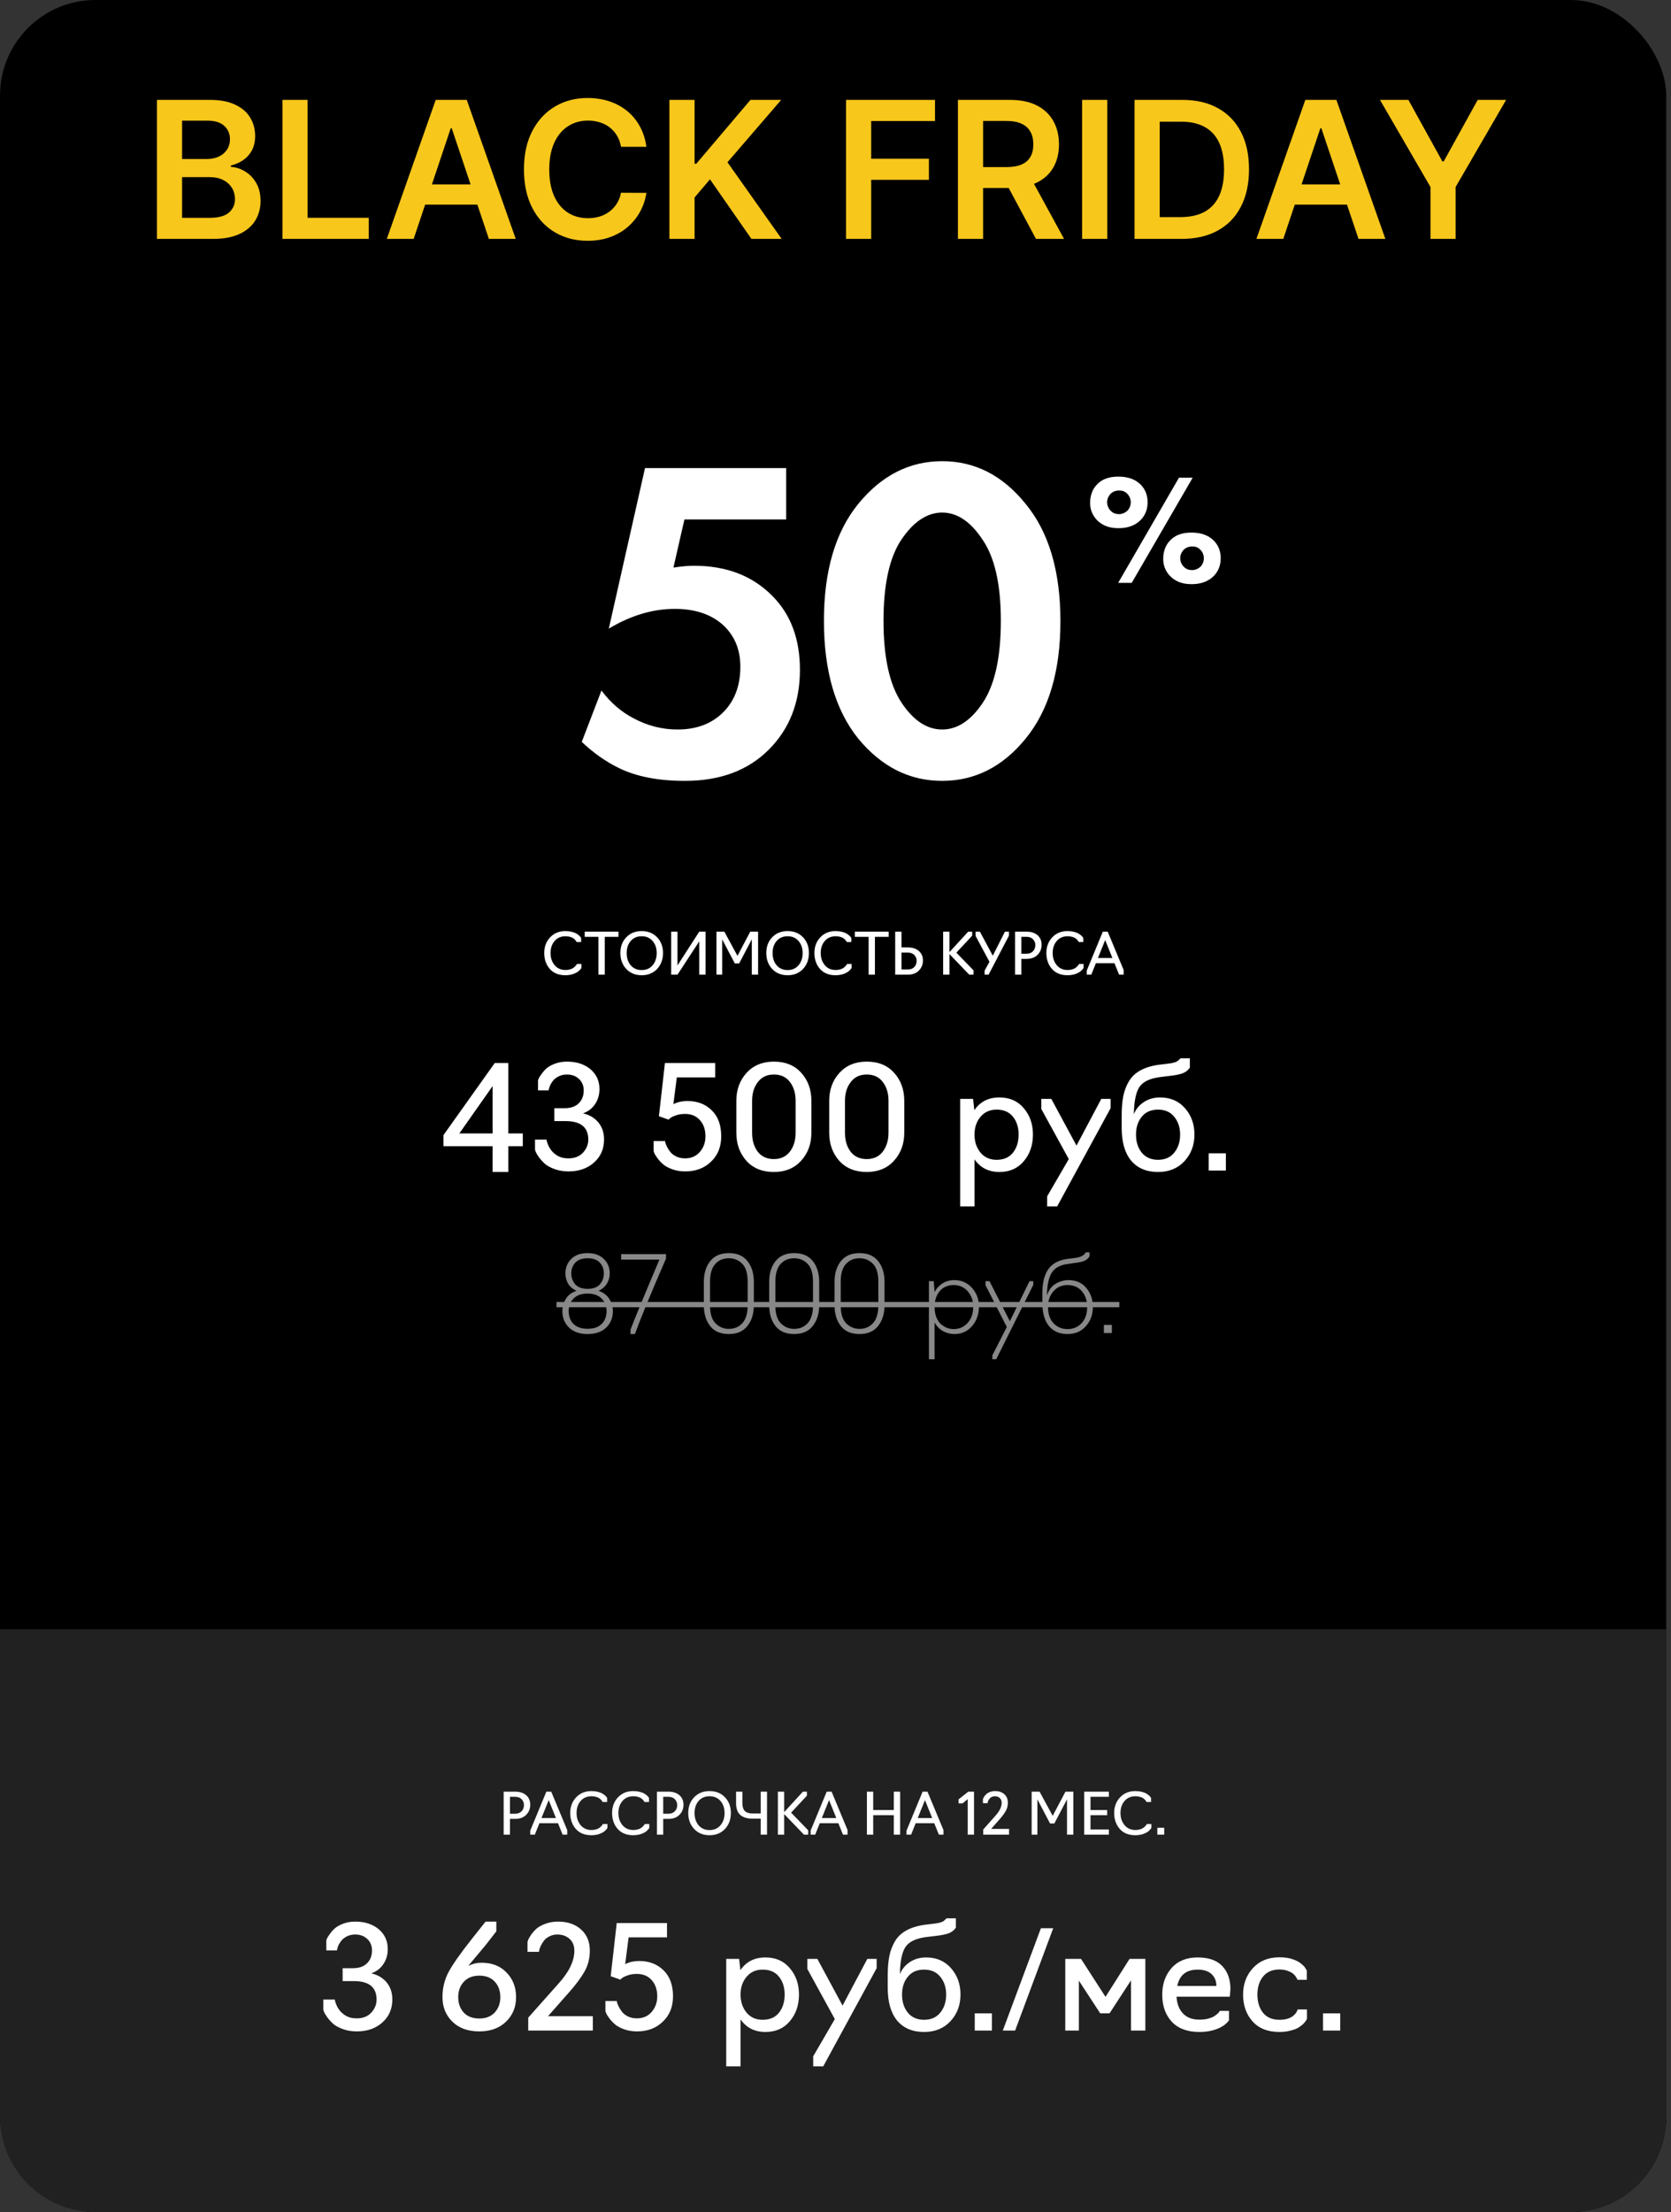
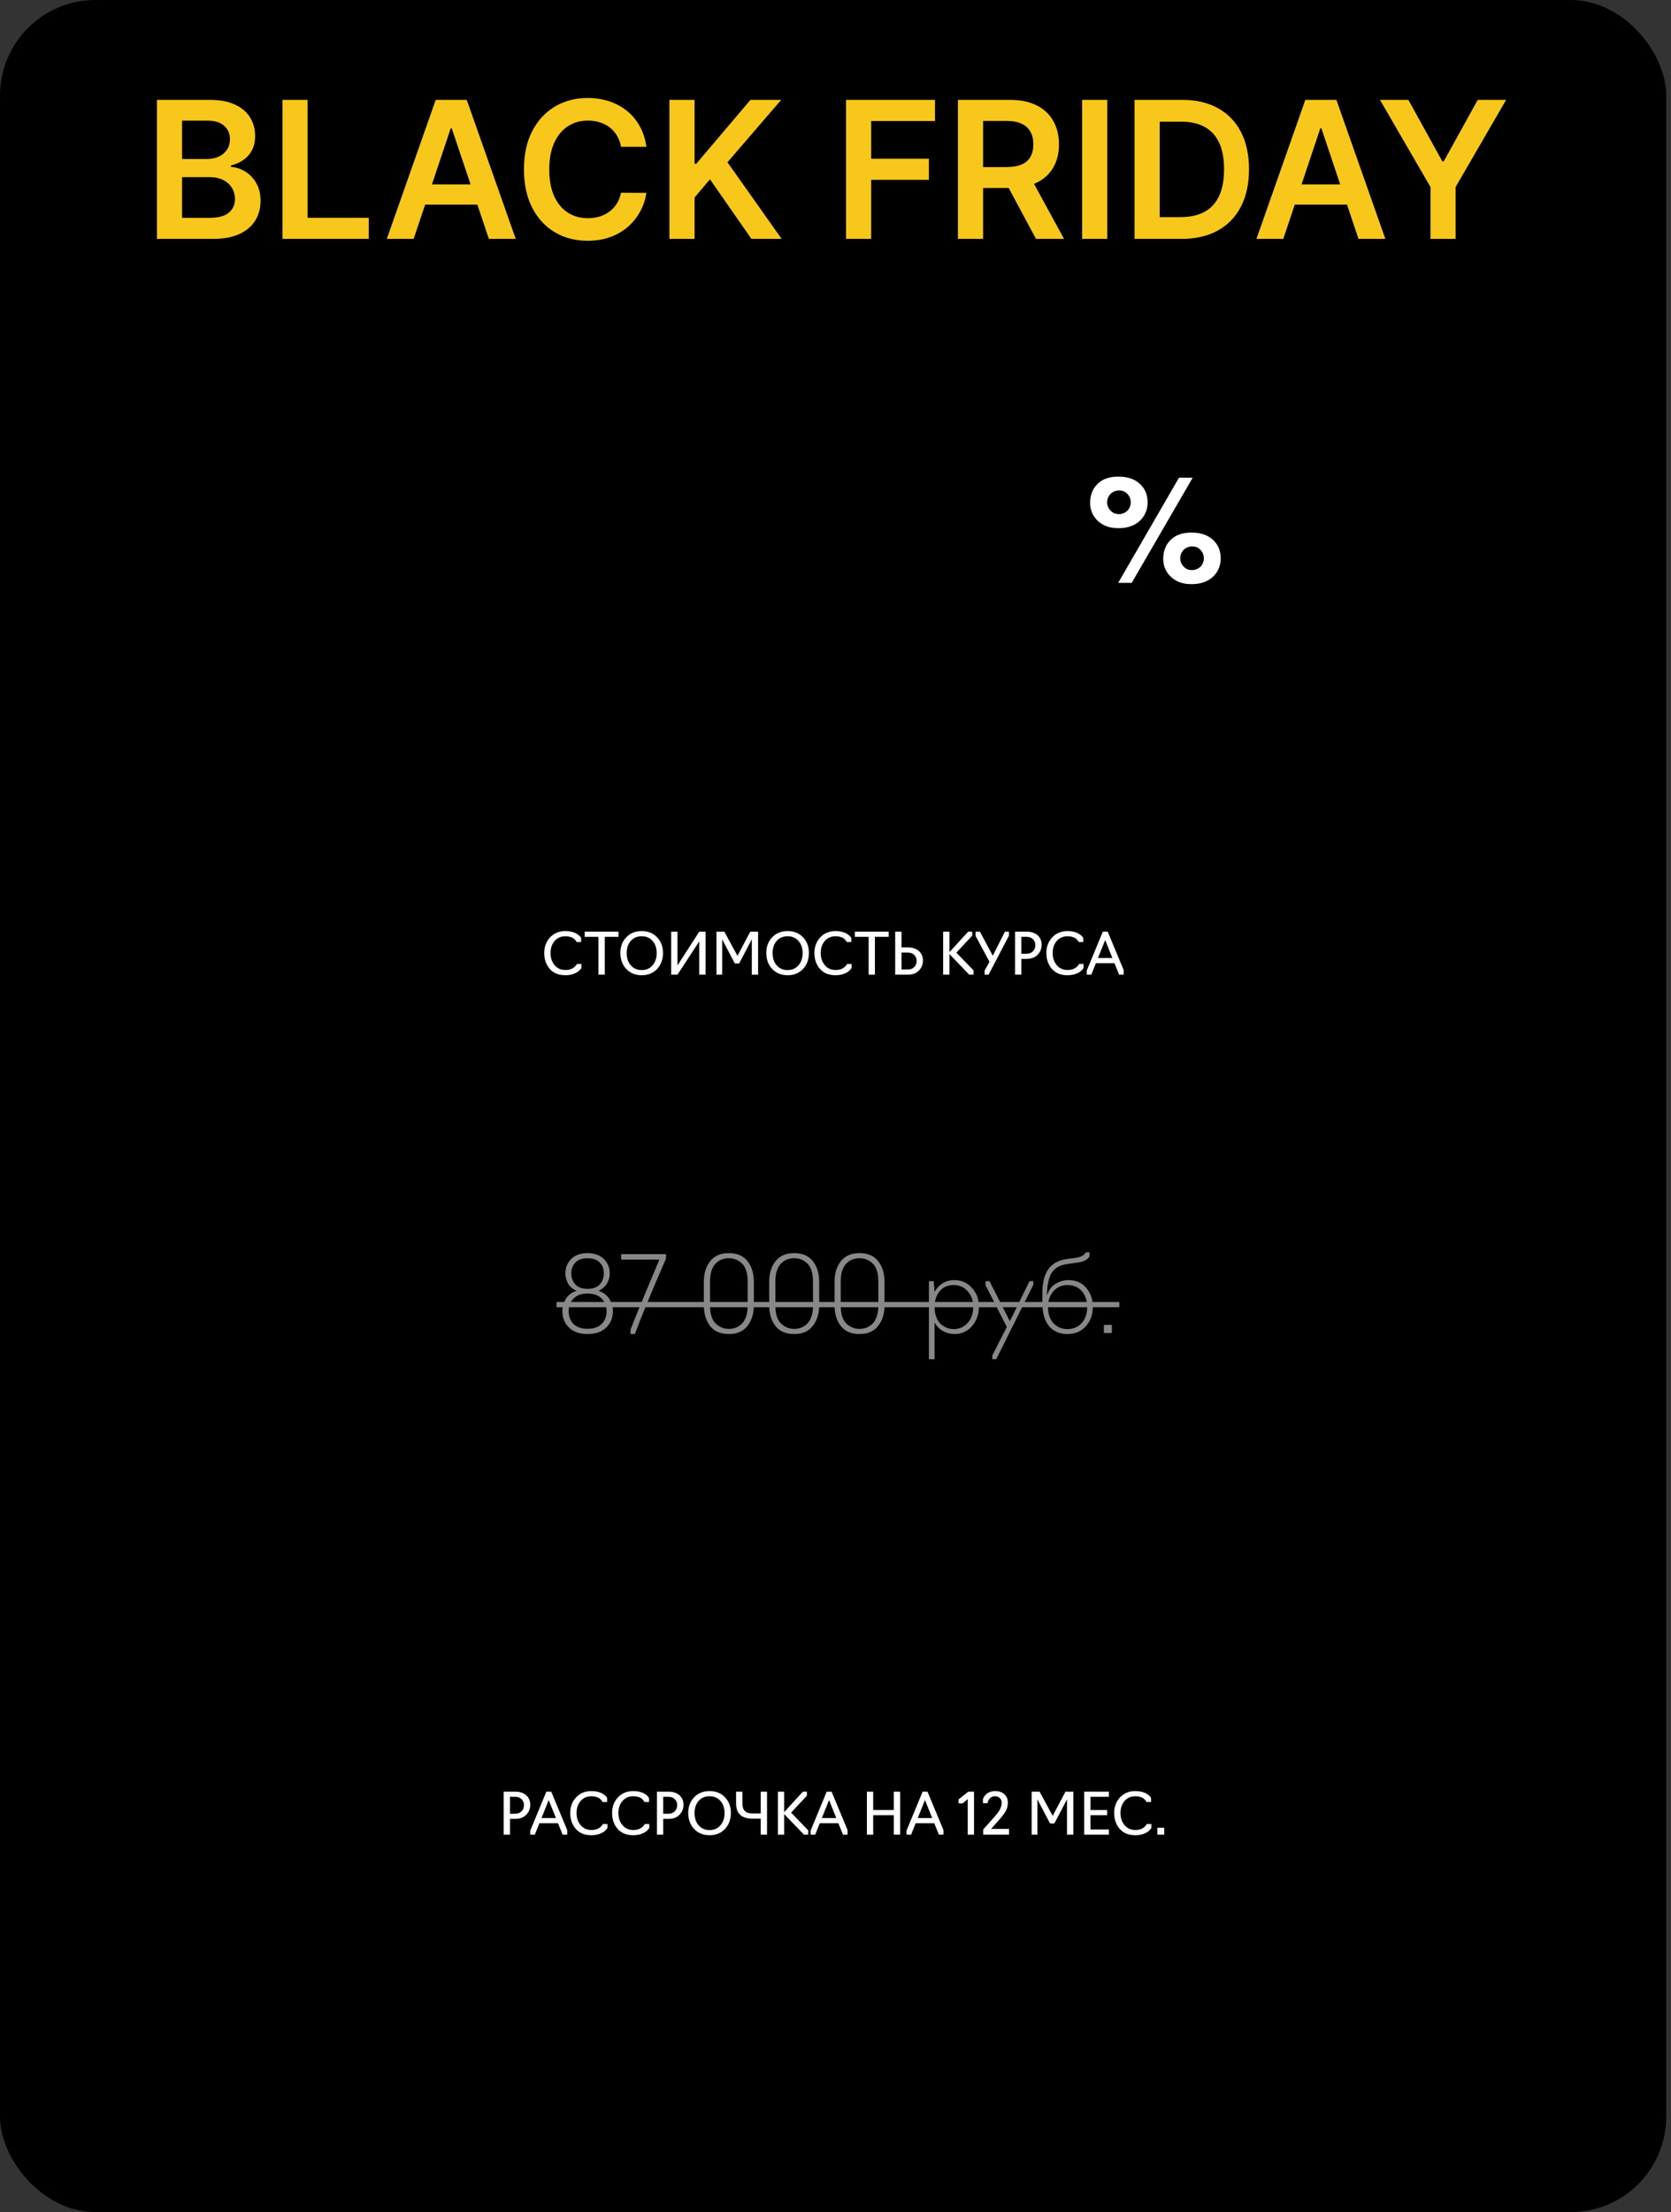
<svg xmlns="http://www.w3.org/2000/svg" width="350" height="463" viewBox="0 0 350 463" fill="none">
  <rect x="0" y="0" width="350" height="463" fill="#333333" stroke="none" />
  <g clip-path="url(#clip0_1410_955)">
    <rect width="349" height="463" rx="20" fill="black" />
    <path d="M32.869 50V20.909H44.006C46.108 20.909 47.855 21.241 49.247 21.903C50.649 22.557 51.695 23.452 52.386 24.588C53.087 25.724 53.438 27.012 53.438 28.452C53.438 29.635 53.21 30.649 52.756 31.491C52.301 32.325 51.69 33.002 50.923 33.523C50.156 34.044 49.299 34.418 48.352 34.645V34.929C49.385 34.986 50.374 35.303 51.321 35.881C52.278 36.449 53.059 37.254 53.665 38.295C54.271 39.337 54.574 40.597 54.574 42.074C54.574 43.58 54.209 44.934 53.48 46.136C52.751 47.33 51.653 48.272 50.185 48.963C48.717 49.654 46.87 50 44.645 50H32.869ZM38.139 45.597H43.807C45.72 45.597 47.097 45.232 47.94 44.503C48.793 43.764 49.219 42.817 49.219 41.662C49.219 40.8 49.006 40.024 48.58 39.332C48.153 38.632 47.547 38.082 46.761 37.685C45.975 37.278 45.038 37.074 43.949 37.074H38.139V45.597ZM38.139 33.281H43.352C44.261 33.281 45.081 33.115 45.81 32.784C46.539 32.443 47.112 31.965 47.528 31.349C47.955 30.724 48.168 29.986 48.168 29.134C48.168 28.007 47.77 27.079 46.974 26.349C46.188 25.62 45.019 25.256 43.466 25.256H38.139V33.281ZM59.158 50V20.909H64.428V45.582H77.241V50H59.158ZM86.644 50H81.019L91.261 20.909H97.766L108.022 50H102.397L94.627 26.875H94.4L86.644 50ZM86.829 38.594H102.17V42.827H86.829V38.594ZM135.387 30.724H130.075C129.923 29.853 129.644 29.081 129.237 28.409C128.829 27.727 128.323 27.15 127.717 26.676C127.111 26.203 126.419 25.848 125.643 25.611C124.876 25.365 124.047 25.241 123.157 25.241C121.576 25.241 120.174 25.639 118.952 26.435C117.731 27.221 116.774 28.376 116.083 29.901C115.392 31.416 115.046 33.267 115.046 35.455C115.046 37.68 115.392 39.555 116.083 41.08C116.784 42.595 117.74 43.74 118.952 44.517C120.174 45.284 121.571 45.668 123.143 45.668C124.014 45.668 124.828 45.554 125.586 45.327C126.353 45.09 127.04 44.744 127.646 44.29C128.261 43.835 128.777 43.276 129.194 42.614C129.62 41.951 129.914 41.193 130.075 40.341L135.387 40.369C135.188 41.752 134.757 43.049 134.094 44.261C133.441 45.474 132.584 46.544 131.523 47.472C130.463 48.39 129.222 49.11 127.802 49.631C126.381 50.142 124.805 50.398 123.072 50.398C120.515 50.398 118.233 49.806 116.225 48.622C114.218 47.438 112.636 45.729 111.481 43.494C110.326 41.26 109.748 38.58 109.748 35.455C109.748 32.32 110.33 29.64 111.495 27.415C112.66 25.18 114.246 23.471 116.254 22.287C118.261 21.103 120.534 20.511 123.072 20.511C124.691 20.511 126.197 20.739 127.589 21.193C128.981 21.648 130.221 22.315 131.31 23.196C132.399 24.067 133.294 25.137 133.995 26.406C134.705 27.666 135.169 29.105 135.387 30.724ZM140.213 50V20.909H145.483V34.276H145.838L157.188 20.909H163.622L152.372 33.963L163.722 50H157.386L148.707 37.528L145.483 41.335V50H140.213ZM177.205 50V20.909H195.842V25.327H182.475V33.224H194.563V37.642H182.475V50H177.205ZM200.643 50V20.909H211.552C213.787 20.909 215.662 21.297 217.177 22.074C218.701 22.85 219.852 23.939 220.629 25.341C221.415 26.733 221.808 28.357 221.808 30.213C221.808 32.079 221.41 33.698 220.614 35.071C219.828 36.435 218.668 37.49 217.134 38.239C215.6 38.977 213.716 39.347 211.481 39.347H203.711V34.972H210.771C212.077 34.972 213.147 34.792 213.981 34.432C214.814 34.062 215.43 33.528 215.827 32.827C216.235 32.117 216.438 31.245 216.438 30.213C216.438 29.181 216.235 28.3 215.827 27.571C215.42 26.832 214.8 26.274 213.967 25.895C213.133 25.507 212.058 25.312 210.742 25.312H205.913V50H200.643ZM215.671 36.818L222.873 50H216.992L209.918 36.818H215.671ZM231.928 20.909V50H226.658V20.909H231.928ZM247.493 50H237.635V20.909H247.692C250.58 20.909 253.061 21.491 255.135 22.656C257.218 23.812 258.819 25.474 259.936 27.642C261.054 29.811 261.612 32.405 261.612 35.426C261.612 38.456 261.049 41.061 259.922 43.239C258.804 45.417 257.19 47.088 255.078 48.253C252.976 49.418 250.447 50 247.493 50ZM242.905 45.44H247.237C249.264 45.44 250.954 45.071 252.308 44.332C253.662 43.584 254.68 42.472 255.362 40.994C256.044 39.508 256.385 37.651 256.385 35.426C256.385 33.201 256.044 31.354 255.362 29.886C254.68 28.409 253.672 27.306 252.337 26.577C251.011 25.838 249.363 25.469 247.393 25.469H242.905V45.44ZM268.793 50H263.168L273.409 20.909H279.915L290.17 50H284.545L276.776 26.875H276.548L268.793 50ZM268.977 38.594H284.318V42.827H268.977V38.594ZM289.045 20.909H294.996L302.113 33.778H302.397L309.513 20.909H315.465L304.883 39.148V50H299.627V39.148L289.045 20.909Z" fill="#F8C71B" />
  </g>
-   <path d="M0 341H349V443C349 454.046 340.046 463 329 463H20C8.954 463 0 454.046 0 443V341Z" fill="#212121" />
  <path d="M123.07 279.22C121.427 279.22 120.136 278.773 119.198 277.878C118.259 276.969 117.79 275.81 117.79 274.402C117.79 273.522 118.032 272.679 118.516 271.872C119 271.065 119.748 270.501 120.76 270.178C119.865 269.753 119.249 269.203 118.912 268.528C118.589 267.868 118.428 267.201 118.428 266.526C118.428 265.309 118.838 264.297 119.66 263.49C120.481 262.683 121.618 262.28 123.07 262.28C124.492 262.28 125.622 262.683 126.458 263.49C127.294 264.297 127.712 265.309 127.712 266.526C127.712 267.333 127.506 268.059 127.096 268.704C126.7 269.335 126.128 269.826 125.38 270.178C126.406 270.53 127.162 271.109 127.646 271.916C128.13 272.708 128.372 273.537 128.372 274.402C128.372 275.825 127.902 276.983 126.964 277.878C126.025 278.773 124.727 279.22 123.07 279.22ZM120.474 268.792C121.031 269.437 121.896 269.76 123.07 269.76C124.243 269.76 125.108 269.437 125.666 268.792C126.208 268.161 126.48 267.406 126.48 266.526C126.48 265.617 126.194 264.861 125.622 264.26C125.05 263.659 124.199 263.358 123.07 263.358C121.94 263.358 121.09 263.659 120.518 264.26C119.946 264.861 119.66 265.617 119.66 266.526C119.66 267.406 119.931 268.161 120.474 268.792ZM123.07 278.12C124.36 278.12 125.343 277.783 126.018 277.108C126.707 276.433 127.052 275.531 127.052 274.402C127.052 273.361 126.707 272.495 126.018 271.806C125.343 271.102 124.36 270.75 123.07 270.75C121.779 270.75 120.796 271.102 120.122 271.806C119.447 272.495 119.11 273.361 119.11 274.402C119.11 275.531 119.447 276.433 120.122 277.108C120.811 277.783 121.794 278.12 123.07 278.12ZM132.987 279.22H132.063V278.318C132.767 276.411 134.783 271.52 138.113 263.644H130.105V262.5H139.499V263.424C136.287 270.816 134.116 276.081 132.987 279.22ZM152.661 279.22C150.931 279.22 149.625 278.663 148.745 277.548C147.865 276.419 147.425 274.967 147.425 273.192V268.308C147.425 266.533 147.865 265.089 148.745 263.974C149.64 262.845 150.945 262.28 152.661 262.28C154.392 262.28 155.697 262.845 156.577 263.974C157.457 265.089 157.897 266.533 157.897 268.308V273.192C157.897 274.952 157.45 276.397 156.555 277.526C155.675 278.655 154.377 279.22 152.661 279.22ZM152.661 278.142C153.82 278.142 154.766 277.739 155.499 276.932C156.233 276.111 156.599 274.886 156.599 273.258V268.242C156.599 266.511 156.218 265.265 155.455 264.502C154.693 263.739 153.761 263.358 152.661 263.358C151.488 263.358 150.535 263.761 149.801 264.568C149.083 265.375 148.723 266.599 148.723 268.242V273.258C148.723 274.974 149.105 276.213 149.867 276.976C150.645 277.753 151.576 278.142 152.661 278.142ZM166.347 279.22C164.616 279.22 163.311 278.663 162.431 277.548C161.551 276.419 161.111 274.967 161.111 273.192V268.308C161.111 266.533 161.551 265.089 162.431 263.974C163.326 262.845 164.631 262.28 166.347 262.28C168.078 262.28 169.383 262.845 170.263 263.974C171.143 265.089 171.583 266.533 171.583 268.308V273.192C171.583 274.952 171.136 276.397 170.241 277.526C169.361 278.655 168.063 279.22 166.347 279.22ZM166.347 278.142C167.506 278.142 168.452 277.739 169.185 276.932C169.918 276.111 170.285 274.886 170.285 273.258V268.242C170.285 266.511 169.904 265.265 169.141 264.502C168.378 263.739 167.447 263.358 166.347 263.358C165.174 263.358 164.22 263.761 163.487 264.568C162.768 265.375 162.409 266.599 162.409 268.242V273.258C162.409 274.974 162.79 276.213 163.553 276.976C164.33 277.753 165.262 278.142 166.347 278.142ZM180.032 279.22C178.302 279.22 176.996 278.663 176.116 277.548C175.236 276.419 174.796 274.967 174.796 273.192V268.308C174.796 266.533 175.236 265.089 176.116 263.974C177.011 262.845 178.316 262.28 180.032 262.28C181.763 262.28 183.068 262.845 183.948 263.974C184.828 265.089 185.268 266.533 185.268 268.308V273.192C185.268 274.952 184.821 276.397 183.926 277.526C183.046 278.655 181.748 279.22 180.032 279.22ZM180.032 278.142C181.191 278.142 182.137 277.739 182.87 276.932C183.604 276.111 183.97 274.886 183.97 273.258V268.242C183.97 266.511 183.589 265.265 182.826 264.502C182.064 263.739 181.132 263.358 180.032 263.358C178.859 263.358 177.906 263.761 177.172 264.568C176.454 265.375 176.094 266.599 176.094 268.242V273.258C176.094 274.974 176.476 276.213 177.238 276.976C178.016 277.753 178.947 278.142 180.032 278.142ZM195.756 284.5H194.568V268.154H195.58L195.756 270.42C196.122 269.701 196.665 269.107 197.384 268.638C198.102 268.169 198.938 267.934 199.892 267.934C201.373 267.934 202.598 268.469 203.566 269.54C204.548 270.611 205.04 271.923 205.04 273.478C205.04 275.106 204.556 276.47 203.588 277.57C202.634 278.67 201.402 279.22 199.892 279.22C199.056 279.22 198.264 279.015 197.516 278.604C196.768 278.193 196.181 277.585 195.756 276.778V284.5ZM199.76 278.186C200.918 278.186 201.886 277.761 202.664 276.91C203.456 276.045 203.852 274.901 203.852 273.478C203.852 272.231 203.47 271.168 202.708 270.288C201.945 269.408 200.962 268.968 199.76 268.968C198.513 268.968 197.53 269.401 196.812 270.266C196.108 271.117 195.756 272.187 195.756 273.478C195.756 274.343 195.88 275.099 196.13 275.744C196.394 276.389 196.738 276.881 197.164 277.218C197.589 277.555 198.014 277.805 198.44 277.966C198.88 278.113 199.32 278.186 199.76 278.186ZM216.428 268.924L208.662 284.5H207.848V283.686L210.884 277.746L206.418 268.99V268.154H207.254L211.522 276.536L215.636 268.154H216.428V268.924ZM223.601 279.22C221.944 279.22 220.646 278.663 219.707 277.548C218.783 276.419 218.321 274.776 218.321 272.62V270.794C218.321 268.55 218.739 266.834 219.575 265.646C220.426 264.443 221.775 263.725 223.623 263.49L225.185 263.292C226.359 263.145 227.099 262.757 227.407 262.126H228.199V262.94C227.979 263.336 227.664 263.637 227.253 263.842C226.843 264.047 226.219 264.201 225.383 264.304L223.711 264.546C222.054 264.751 220.91 265.375 220.279 266.416C219.649 267.443 219.319 269.012 219.289 271.124C219.685 269.98 220.309 269.159 221.159 268.66C222.025 268.176 222.905 267.934 223.799 267.934C225.383 267.934 226.63 268.484 227.539 269.584C228.449 270.669 228.903 271.989 228.903 273.544C228.903 275.157 228.412 276.507 227.429 277.592C226.461 278.677 225.185 279.22 223.601 279.22ZM223.601 278.186C224.804 278.186 225.787 277.768 226.549 276.932C227.327 276.111 227.715 274.981 227.715 273.544C227.715 272.224 227.349 271.131 226.615 270.266C225.867 269.401 224.855 268.968 223.579 268.968C222.391 268.968 221.416 269.401 220.653 270.266C219.891 271.131 219.509 272.224 219.509 273.544C219.509 274.981 219.891 276.118 220.653 276.954C221.431 277.775 222.413 278.186 223.601 278.186ZM232.885 279H231.213V277.306H232.885V279Z" fill="#888888" />
  <path d="M116.558 272.51H234.447V273.61H116.558V272.51Z" fill="#888888" />
-   <path d="M74.737 425.18C73.677 425.18 72.707 425.02 71.827 424.7C70.947 424.38 70.267 424.01 69.787 423.59C69.307 423.15 68.897 422.7 68.557 422.24C68.217 421.76 67.987 421.38 67.867 421.1C67.767 420.82 67.717 420.66 67.717 420.62V418.52H70.117L70.147 418.64C70.167 418.74 70.197 418.87 70.237 419.03C70.297 419.17 70.357 419.34 70.417 419.54C70.497 419.74 70.597 419.95 70.717 420.17C70.857 420.39 71.007 420.61 71.167 420.83C71.327 421.03 71.527 421.23 71.767 421.43C72.007 421.63 72.267 421.81 72.547 421.97C72.827 422.11 73.147 422.23 73.507 422.33C73.887 422.41 74.297 422.45 74.737 422.45C76.017 422.45 77.027 422.05 77.767 421.25C78.507 420.45 78.877 419.54 78.877 418.52C78.877 415.94 77.287 414.65 74.107 414.65H71.767V411.95H73.927C75.207 411.95 76.187 411.61 76.867 410.93C77.567 410.25 77.917 409.35 77.917 408.23C77.917 407.25 77.587 406.45 76.927 405.83C76.267 405.21 75.427 404.9 74.407 404.9C74.047 404.9 73.707 404.94 73.387 405.02C73.067 405.1 72.787 405.21 72.547 405.35C72.327 405.47 72.117 405.61 71.917 405.77C71.717 405.93 71.547 406.11 71.407 406.31C71.287 406.49 71.167 406.67 71.047 406.85C70.947 407.03 70.867 407.2 70.807 407.36C70.747 407.52 70.697 407.67 70.657 407.81C70.637 407.93 70.617 408.03 70.597 408.11L70.567 408.23H68.347V406.13C68.387 406.03 68.437 405.89 68.497 405.71C68.577 405.53 68.777 405.22 69.097 404.78C69.417 404.32 69.777 403.92 70.177 403.58C70.597 403.22 71.177 402.9 71.917 402.62C72.677 402.34 73.507 402.2 74.407 402.2C76.407 402.2 78.047 402.73 79.327 403.79C80.587 404.87 81.217 406.25 81.217 407.93C81.217 409.15 80.907 410.21 80.287 411.11C79.687 412.01 78.847 412.65 77.767 413.03C79.107 413.33 80.177 413.96 80.977 414.92C81.777 415.88 82.177 417.07 82.177 418.49C82.177 420.47 81.477 422.08 80.077 423.32C78.697 424.56 76.917 425.18 74.737 425.18ZM100.387 425.18C98.007 425.18 96.127 424.5 94.747 423.14C93.367 421.78 92.677 420.07 92.677 418.01C92.677 416.17 93.077 414.47 93.877 412.91C94.677 411.35 96.327 408.99 98.827 405.83L101.707 402.2H103.957V404.24L101.767 407.06C101.687 407.16 100.457 408.63 98.077 411.47C98.957 411.03 99.887 410.81 100.867 410.81C103.067 410.81 104.817 411.5 106.117 412.88C107.437 414.24 108.097 415.95 108.097 418.01C108.097 420.07 107.397 421.78 105.997 423.14C104.597 424.5 102.727 425.18 100.387 425.18ZM100.387 422.48C101.767 422.48 102.847 422.06 103.627 421.22C104.407 420.36 104.797 419.29 104.797 418.01C104.797 416.69 104.407 415.61 103.627 414.77C102.867 413.93 101.787 413.51 100.387 413.51C99.007 413.51 97.927 413.94 97.147 414.8C96.367 415.64 95.977 416.71 95.977 418.01C95.977 419.31 96.357 420.38 97.117 421.22C97.897 422.06 98.987 422.48 100.387 422.48ZM124.172 422V425H110.642V422.3L116.942 415.22C119.182 412.76 120.302 410.45 120.302 408.29C120.302 407.23 119.962 406.4 119.282 405.8C118.602 405.2 117.762 404.9 116.762 404.9C116.142 404.9 115.582 405.03 115.082 405.29C114.582 405.53 114.202 405.83 113.942 406.19C113.682 406.53 113.462 406.88 113.282 407.24C113.122 407.6 113.012 407.9 112.952 408.14L112.892 408.53H110.492V406.43C110.532 406.31 110.582 406.16 110.642 405.98C110.722 405.78 110.922 405.44 111.242 404.96C111.582 404.48 111.962 404.05 112.382 403.67C112.822 403.29 113.442 402.95 114.242 402.65C115.062 402.35 115.952 402.2 116.912 402.2C118.892 402.2 120.492 402.75 121.712 403.85C122.932 404.95 123.542 406.42 123.542 408.26C123.542 409.92 123.162 411.4 122.402 412.7C121.662 413.98 120.622 415.38 119.282 416.9L114.782 422H124.172ZM133.435 425.18C132.435 425.18 131.525 425.03 130.705 424.73C129.885 424.43 129.245 424.08 128.785 423.68C128.325 423.28 127.935 422.86 127.615 422.42C127.295 421.98 127.075 421.63 126.955 421.37C126.855 421.11 126.805 420.96 126.805 420.92V418.82H129.205C129.185 418.82 129.205 418.95 129.265 419.21C129.345 419.45 129.475 419.75 129.655 420.11C129.835 420.45 130.065 420.8 130.345 421.16C130.645 421.52 131.065 421.83 131.605 422.09C132.145 422.33 132.745 422.45 133.405 422.45C134.685 422.45 135.715 422 136.495 421.1C137.275 420.2 137.665 419.11 137.665 417.83C137.665 416.43 137.275 415.3 136.495 414.44C135.735 413.58 134.695 413.15 133.375 413.15C132.635 413.15 131.975 413.26 131.395 413.48C130.835 413.68 130.455 413.87 130.255 414.05C130.055 414.21 129.955 414.31 129.955 414.35L127.915 413.63L129.175 402.5H139.705V405.5H131.665L130.945 411.11C131.785 410.67 132.775 410.45 133.915 410.45C135.975 410.45 137.665 411.1 138.985 412.4C140.305 413.68 140.965 415.49 140.965 417.83C140.965 420.01 140.265 421.77 138.865 423.11C137.465 424.49 135.655 425.18 133.435 425.18ZM155.111 432.5H152.111V410H154.811L155.081 412.37C156.281 410.59 158.031 409.7 160.331 409.7C162.471 409.7 164.171 410.45 165.431 411.95C166.711 413.43 167.351 415.27 167.351 417.47C167.351 419.69 166.711 421.55 165.431 423.05C164.171 424.55 162.471 425.3 160.331 425.3C158.071 425.3 156.331 424.42 155.111 422.66V432.5ZM159.731 422.75C161.231 422.75 162.371 422.26 163.151 421.28C163.951 420.28 164.351 419.01 164.351 417.47C164.351 415.95 163.951 414.7 163.151 413.72C162.371 412.74 161.231 412.25 159.731 412.25C158.331 412.25 157.211 412.75 156.371 413.75C155.531 414.75 155.111 415.99 155.111 417.47C155.111 418.97 155.531 420.23 156.371 421.25C157.211 422.25 158.331 422.75 159.731 422.75ZM183.618 411.95L172.428 432.5H170.328V430.4L174.858 422.6L169.098 412.1V410H171.198L176.478 419.78L181.668 410H183.618V411.95ZM193.559 425.3C191.139 425.3 189.259 424.51 187.919 422.93C186.599 421.33 185.939 419.04 185.939 416.06V413.45C185.939 411.91 186.049 410.58 186.269 409.46C186.489 408.34 186.879 407.3 187.439 406.34C188.019 405.36 188.849 404.58 189.929 404C191.009 403.42 192.349 403.03 193.949 402.83L195.719 402.62C196.779 402.5 197.469 402.28 197.789 401.96L198.269 401.51H200.219V403.46C199.879 403.98 199.389 404.37 198.749 404.63C198.129 404.87 197.189 405.06 195.929 405.2L193.949 405.44C191.809 405.72 190.369 406.42 189.629 407.54C188.909 408.68 188.529 410.57 188.489 413.21C188.909 412.15 189.609 411.3 190.589 410.66C191.569 410.02 192.699 409.7 193.979 409.7C196.139 409.7 197.879 410.45 199.199 411.95C200.519 413.45 201.179 415.29 201.179 417.47C201.179 419.67 200.479 421.53 199.079 423.05C197.679 424.55 195.839 425.3 193.559 425.3ZM190.139 421.25C190.959 422.25 192.099 422.75 193.559 422.75C195.019 422.75 196.149 422.25 196.949 421.25C197.769 420.25 198.179 418.99 198.179 417.47C198.179 415.99 197.769 414.75 196.949 413.75C196.149 412.75 195.019 412.25 193.559 412.25C192.079 412.25 190.939 412.75 190.139 413.75C189.339 414.73 188.939 415.97 188.939 417.47C188.939 418.99 189.339 420.25 190.139 421.25ZM207.766 425H204.166V421.4H207.766V425ZM220.604 403.58L212.624 425H210.044L218.024 403.58H220.604ZM232.396 421.4H230.446L225.976 414.56V425H223.126V410H226.426L231.556 417.95L236.596 410H239.896V425H236.896V414.5L232.396 421.4ZM251.207 425.3C248.707 425.3 246.787 424.59 245.447 423.17C244.107 421.73 243.437 419.83 243.437 417.47C243.437 415.25 244.087 413.4 245.387 411.92C246.707 410.44 248.527 409.7 250.847 409.7C253.167 409.7 254.887 410.3 256.007 411.5C257.147 412.7 257.717 414.3 257.717 416.3L257.597 417.92H246.437C246.517 419.4 246.967 420.57 247.787 421.43C248.607 422.29 249.747 422.72 251.207 422.72C251.847 422.72 252.427 422.66 252.947 422.54C253.487 422.4 253.897 422.25 254.177 422.09C254.477 421.91 254.727 421.73 254.927 421.55C255.147 421.37 255.297 421.22 255.377 421.1L255.467 420.89H257.417V422.84V422.87C256.697 423.87 255.507 424.58 253.847 425C253.047 425.2 252.167 425.3 251.207 425.3ZM246.587 415.67H254.777C254.777 414.65 254.447 413.83 253.787 413.21C253.127 412.57 252.157 412.25 250.877 412.25C248.477 412.25 247.047 413.39 246.587 415.67ZM267.99 425.3C265.55 425.3 263.67 424.56 262.35 423.08C261.03 421.6 260.37 419.73 260.37 417.47C260.37 415.27 261.06 413.42 262.44 411.92C263.82 410.42 265.67 409.67 267.99 409.67C268.49 409.67 268.96 409.7 269.4 409.76C269.86 409.82 270.26 409.91 270.6 410.03C270.94 410.13 271.26 410.25 271.56 410.39C271.86 410.53 272.11 410.68 272.31 410.84C272.51 410.98 272.69 411.13 272.85 411.29C273.03 411.43 273.17 411.57 273.27 411.71C273.37 411.85 273.45 411.98 273.51 412.1C273.59 412.2 273.64 412.28 273.66 412.34L273.72 412.43V414.38H271.77L271.74 414.32C271.72 414.26 271.69 414.19 271.65 414.11C271.61 414.03 271.55 413.94 271.47 413.84C271.41 413.72 271.33 413.6 271.23 413.48C271.13 413.36 271.01 413.24 270.87 413.12C270.73 413 270.56 412.89 270.36 412.79C270.18 412.69 269.97 412.6 269.73 412.52C269.51 412.42 269.25 412.35 268.95 412.31C268.65 412.25 268.33 412.22 267.99 412.22C266.49 412.22 265.34 412.72 264.54 413.72C263.76 414.7 263.37 415.95 263.37 417.47C263.37 419.01 263.76 420.28 264.54 421.28C265.34 422.26 266.49 422.75 267.99 422.75C268.61 422.75 269.16 422.68 269.64 422.54C270.14 422.38 270.52 422.2 270.78 422C271.04 421.8 271.25 421.59 271.41 421.37C271.57 421.13 271.67 420.95 271.71 420.83C271.77 420.71 271.8 420.63 271.8 420.59H273.75V422.54C273.77 422.54 273.72 422.64 273.6 422.84C273.5 423.02 273.32 423.25 273.06 423.53C272.8 423.79 272.46 424.06 272.04 424.34C271.64 424.6 271.08 424.82 270.36 425C269.64 425.2 268.85 425.3 267.99 425.3ZM280.715 425H277.115V421.4H280.715V425Z" fill="white" />
  <path d="M106.817 384H105.497V375H107.909C108.861 375 109.629 375.248 110.213 375.744C110.781 376.248 111.065 376.912 111.065 377.736C111.065 378.56 110.785 379.26 110.225 379.836C109.673 380.412 108.901 380.7 107.909 380.7H106.817V384ZM106.817 376.08V379.62H107.897C108.465 379.62 108.913 379.452 109.241 379.116C109.577 378.78 109.745 378.336 109.745 377.784C109.745 377.336 109.585 376.94 109.265 376.596C108.945 376.252 108.489 376.08 107.897 376.08H106.817ZM112.985 381.6L112.025 384H111.065V383.16L114.437 375H115.457L118.805 383.04V384H117.845L116.873 381.6H112.985ZM113.417 380.52H116.441L114.929 376.764L113.417 380.52ZM123.869 384.12C122.469 384.12 121.381 383.68 120.605 382.8C119.829 381.912 119.441 380.8 119.441 379.464C119.441 378.16 119.849 377.072 120.665 376.2C121.489 375.32 122.557 374.88 123.869 374.88C124.349 374.88 124.793 374.932 125.201 375.036C125.609 375.132 125.929 375.252 126.161 375.396C126.393 375.532 126.589 375.672 126.749 375.816C126.909 375.96 127.017 376.08 127.073 376.176L127.169 376.332V377.172H126.209C126.209 377.156 126.189 377.112 126.149 377.04C126.117 376.968 126.045 376.872 125.933 376.752C125.829 376.624 125.697 376.504 125.537 376.392C125.377 376.272 125.153 376.172 124.865 376.092C124.577 376.004 124.257 375.96 123.905 375.96C122.945 375.96 122.181 376.292 121.613 376.956C121.045 377.612 120.761 378.448 120.761 379.464C120.761 380.48 121.045 381.328 121.613 382.008C122.181 382.688 122.945 383.028 123.905 383.028C124.249 383.028 124.565 382.984 124.853 382.896C125.149 382.808 125.377 382.704 125.537 382.584C125.705 382.456 125.845 382.332 125.957 382.212C126.077 382.092 126.161 381.988 126.209 381.9L126.269 381.768H127.229V382.608L127.181 382.68C127.149 382.736 127.089 382.812 127.001 382.908C126.921 382.996 126.825 383.096 126.713 383.208C126.601 383.312 126.449 383.42 126.257 383.532C126.073 383.636 125.869 383.732 125.645 383.82C125.429 383.908 125.165 383.98 124.853 384.036C124.541 384.092 124.213 384.12 123.869 384.12ZM132.635 384.12C131.235 384.12 130.147 383.68 129.371 382.8C128.595 381.912 128.207 380.8 128.207 379.464C128.207 378.16 128.615 377.072 129.431 376.2C130.255 375.32 131.323 374.88 132.635 374.88C133.115 374.88 133.559 374.932 133.967 375.036C134.375 375.132 134.695 375.252 134.927 375.396C135.159 375.532 135.355 375.672 135.515 375.816C135.675 375.96 135.783 376.08 135.839 376.176L135.935 376.332V377.172H134.975C134.975 377.156 134.955 377.112 134.915 377.04C134.883 376.968 134.811 376.872 134.699 376.752C134.595 376.624 134.463 376.504 134.303 376.392C134.143 376.272 133.919 376.172 133.631 376.092C133.343 376.004 133.023 375.96 132.671 375.96C131.711 375.96 130.947 376.292 130.379 376.956C129.811 377.612 129.527 378.448 129.527 379.464C129.527 380.48 129.811 381.328 130.379 382.008C130.947 382.688 131.711 383.028 132.671 383.028C133.015 383.028 133.331 382.984 133.619 382.896C133.915 382.808 134.143 382.704 134.303 382.584C134.471 382.456 134.611 382.332 134.723 382.212C134.843 382.092 134.927 381.988 134.975 381.9L135.035 381.768H135.995V382.608L135.947 382.68C135.915 382.736 135.855 382.812 135.767 382.908C135.687 382.996 135.591 383.096 135.479 383.208C135.367 383.312 135.215 383.42 135.023 383.532C134.839 383.636 134.635 383.732 134.411 383.82C134.195 383.908 133.931 383.98 133.619 384.036C133.307 384.092 132.979 384.12 132.635 384.12ZM138.915 384H137.595V375H140.007C140.959 375 141.727 375.248 142.311 375.744C142.879 376.248 143.163 376.912 143.163 377.736C143.163 378.56 142.883 379.26 142.323 379.836C141.771 380.412 140.999 380.7 140.007 380.7H138.915V384ZM138.915 376.08V379.62H139.995C140.563 379.62 141.011 379.452 141.339 379.116C141.675 378.78 141.843 378.336 141.843 377.784C141.843 377.336 141.683 376.94 141.363 376.596C141.043 376.252 140.587 376.08 139.995 376.08H138.915ZM151.848 382.812C151.024 383.684 149.948 384.12 148.62 384.12C147.292 384.12 146.216 383.684 145.392 382.812C144.568 381.932 144.156 380.816 144.156 379.464C144.156 378.128 144.568 377.032 145.392 376.176C146.216 375.312 147.292 374.88 148.62 374.88C149.948 374.88 151.024 375.312 151.848 376.176C152.672 377.032 153.084 378.128 153.084 379.464C153.084 380.816 152.672 381.932 151.848 382.812ZM146.328 382.044C146.904 382.708 147.668 383.04 148.62 383.04C149.572 383.04 150.332 382.708 150.9 382.044C151.476 381.38 151.764 380.52 151.764 379.464C151.764 378.44 151.476 377.6 150.9 376.944C150.332 376.288 149.572 375.96 148.62 375.96C147.668 375.96 146.904 376.288 146.328 376.944C145.76 377.6 145.476 378.44 145.476 379.464C145.476 380.52 145.76 381.38 146.328 382.044ZM160.656 384H159.336V380.652H157.656C156.504 380.652 155.636 380.392 155.052 379.872C154.468 379.352 154.176 378.532 154.176 377.412V375H155.496V377.412C155.496 378.156 155.668 378.704 156.012 379.056C156.364 379.4 156.92 379.572 157.68 379.572H159.336V375H160.656V384ZM168.391 384L164.251 379.692V384H162.931V375H164.251V379.284L168.175 375H169.015V375.84L165.703 379.392L169.291 383.1V384H168.391ZM171.708 381.6L170.748 384H169.788V383.16L173.16 375H174.18L177.528 383.04V384H176.568L175.596 381.6H171.708ZM172.14 380.52H175.164L173.652 376.764L172.14 380.52ZM182.896 384H181.576V375H182.896V378.84H187.216V375H188.536V384H187.216V379.92H182.896V384ZM191.794 381.6L190.834 384H189.874V383.16L193.246 375H194.266L197.614 383.04V384H196.654L195.682 381.6H191.794ZM192.226 380.52H195.25L193.738 376.764L192.226 380.52ZM204.013 384H202.693V376.56L201.613 377.46H200.773V376.62L202.813 375H204.013V384ZM211.351 382.8V384H205.939V382.92L208.459 380.088C209.355 379.104 209.803 378.18 209.803 377.316C209.803 376.892 209.667 376.56 209.395 376.32C209.123 376.08 208.787 375.96 208.387 375.96C208.139 375.96 207.915 376.012 207.715 376.116C207.515 376.212 207.363 376.332 207.259 376.476C207.155 376.612 207.067 376.752 206.995 376.896C206.931 377.04 206.887 377.16 206.863 377.256L206.839 377.412H205.879V376.572C205.895 376.524 205.915 376.464 205.939 376.392C205.971 376.312 206.051 376.176 206.179 375.984C206.315 375.792 206.467 375.62 206.635 375.468C206.811 375.316 207.059 375.18 207.379 375.06C207.707 374.94 208.063 374.88 208.447 374.88C209.239 374.88 209.879 375.1 210.367 375.54C210.855 375.98 211.099 376.568 211.099 377.304C211.099 377.968 210.947 378.56 210.643 379.08C210.347 379.592 209.931 380.152 209.395 380.76L207.595 382.8H211.351ZM220.839 381.66H219.939L217.287 376.608V384H216.087V375H217.743L220.491 380.064L223.167 375H224.811V384H223.491V376.608L220.839 381.66ZM232.263 384H227.091V375H232.263V376.08H228.411V378.84H231.903V379.92H228.411V382.92H232.263V384ZM237.799 384.12C236.399 384.12 235.311 383.68 234.535 382.8C233.759 381.912 233.371 380.8 233.371 379.464C233.371 378.16 233.779 377.072 234.595 376.2C235.419 375.32 236.487 374.88 237.799 374.88C238.279 374.88 238.723 374.932 239.131 375.036C239.539 375.132 239.859 375.252 240.091 375.396C240.323 375.532 240.519 375.672 240.679 375.816C240.839 375.96 240.947 376.08 241.003 376.176L241.099 376.332V377.172H240.139C240.139 377.156 240.119 377.112 240.079 377.04C240.047 376.968 239.975 376.872 239.863 376.752C239.759 376.624 239.627 376.504 239.467 376.392C239.307 376.272 239.083 376.172 238.795 376.092C238.507 376.004 238.187 375.96 237.835 375.96C236.875 375.96 236.111 376.292 235.543 376.956C234.975 377.612 234.691 378.448 234.691 379.464C234.691 380.48 234.975 381.328 235.543 382.008C236.111 382.688 236.875 383.028 237.835 383.028C238.179 383.028 238.495 382.984 238.783 382.896C239.079 382.808 239.307 382.704 239.467 382.584C239.635 382.456 239.775 382.332 239.887 382.212C240.007 382.092 240.091 381.988 240.139 381.9L240.199 381.768H241.159V382.608L241.111 382.68C241.079 382.736 241.019 382.812 240.931 382.908C240.851 382.996 240.755 383.096 240.643 383.208C240.531 383.312 240.379 383.42 240.187 383.532C240.003 383.636 239.799 383.732 239.575 383.82C239.359 383.908 239.095 383.98 238.783 384.036C238.471 384.092 238.143 384.12 237.799 384.12ZM243.851 384H242.411V382.56H243.851V384Z" fill="white" />
  <path d="M118.42 204.12C117.02 204.12 115.932 203.68 115.156 202.8C114.38 201.912 113.992 200.8 113.992 199.464C113.992 198.16 114.4 197.072 115.216 196.2C116.04 195.32 117.108 194.88 118.42 194.88C118.9 194.88 119.344 194.932 119.752 195.036C120.16 195.132 120.48 195.252 120.712 195.396C120.944 195.532 121.14 195.672 121.3 195.816C121.46 195.96 121.568 196.08 121.624 196.176L121.72 196.332V197.172H120.76C120.76 197.156 120.74 197.112 120.7 197.04C120.668 196.968 120.596 196.872 120.484 196.752C120.38 196.624 120.248 196.504 120.088 196.392C119.928 196.272 119.704 196.172 119.416 196.092C119.128 196.004 118.808 195.96 118.456 195.96C117.496 195.96 116.732 196.292 116.164 196.956C115.596 197.612 115.312 198.448 115.312 199.464C115.312 200.48 115.596 201.328 116.164 202.008C116.732 202.688 117.496 203.028 118.456 203.028C118.8 203.028 119.116 202.984 119.404 202.896C119.7 202.808 119.928 202.704 120.088 202.584C120.256 202.456 120.396 202.332 120.508 202.212C120.628 202.092 120.712 201.988 120.76 201.9L120.82 201.768H121.78V202.608L121.732 202.68C121.7 202.736 121.64 202.812 121.552 202.908C121.472 202.996 121.376 203.096 121.264 203.208C121.152 203.312 121 203.42 120.808 203.532C120.624 203.636 120.42 203.732 120.196 203.82C119.98 203.908 119.716 203.98 119.404 204.036C119.092 204.092 118.764 204.12 118.42 204.12ZM126.668 204H125.348V196.08H122.468V195H129.548V196.08H126.668V204ZM137.633 202.812C136.809 203.684 135.733 204.12 134.405 204.12C133.077 204.12 132.001 203.684 131.177 202.812C130.353 201.932 129.941 200.816 129.941 199.464C129.941 198.128 130.353 197.032 131.177 196.176C132.001 195.312 133.077 194.88 134.405 194.88C135.733 194.88 136.809 195.312 137.633 196.176C138.457 197.032 138.869 198.128 138.869 199.464C138.869 200.816 138.457 201.932 137.633 202.812ZM132.113 202.044C132.689 202.708 133.453 203.04 134.405 203.04C135.357 203.04 136.117 202.708 136.685 202.044C137.261 201.38 137.549 200.52 137.549 199.464C137.549 198.44 137.261 197.6 136.685 196.944C136.117 196.288 135.357 195.96 134.405 195.96C133.453 195.96 132.689 196.288 132.113 196.944C131.545 197.6 131.261 198.44 131.261 199.464C131.261 200.52 131.545 201.38 132.113 202.044ZM141.903 204H140.583V195H141.903V202.068L146.463 195H147.783V204H146.463V197.028L141.903 204ZM154.816 201.66H153.916L151.264 196.608V204H150.064V195H151.72L154.468 200.064L157.144 195H158.788V204H157.468V196.608L154.816 201.66ZM168.196 202.812C167.372 203.684 166.296 204.12 164.968 204.12C163.64 204.12 162.564 203.684 161.74 202.812C160.916 201.932 160.504 200.816 160.504 199.464C160.504 198.128 160.916 197.032 161.74 196.176C162.564 195.312 163.64 194.88 164.968 194.88C166.296 194.88 167.372 195.312 168.196 196.176C169.02 197.032 169.432 198.128 169.432 199.464C169.432 200.816 169.02 201.932 168.196 202.812ZM162.676 202.044C163.252 202.708 164.016 203.04 164.968 203.04C165.92 203.04 166.68 202.708 167.248 202.044C167.824 201.38 168.112 200.52 168.112 199.464C168.112 198.44 167.824 197.6 167.248 196.944C166.68 196.288 165.92 195.96 164.968 195.96C164.016 195.96 163.252 196.288 162.676 196.944C162.108 197.6 161.824 198.44 161.824 199.464C161.824 200.52 162.108 201.38 162.676 202.044ZM175.01 204.12C173.61 204.12 172.522 203.68 171.746 202.8C170.97 201.912 170.582 200.8 170.582 199.464C170.582 198.16 170.99 197.072 171.806 196.2C172.63 195.32 173.698 194.88 175.01 194.88C175.49 194.88 175.934 194.932 176.342 195.036C176.75 195.132 177.07 195.252 177.302 195.396C177.534 195.532 177.73 195.672 177.89 195.816C178.05 195.96 178.158 196.08 178.214 196.176L178.31 196.332V197.172H177.35C177.35 197.156 177.33 197.112 177.29 197.04C177.258 196.968 177.186 196.872 177.074 196.752C176.97 196.624 176.838 196.504 176.678 196.392C176.518 196.272 176.294 196.172 176.006 196.092C175.718 196.004 175.398 195.96 175.046 195.96C174.086 195.96 173.322 196.292 172.754 196.956C172.186 197.612 171.902 198.448 171.902 199.464C171.902 200.48 172.186 201.328 172.754 202.008C173.322 202.688 174.086 203.028 175.046 203.028C175.39 203.028 175.706 202.984 175.994 202.896C176.29 202.808 176.518 202.704 176.678 202.584C176.846 202.456 176.986 202.332 177.098 202.212C177.218 202.092 177.302 201.988 177.35 201.9L177.41 201.768H178.37V202.608L178.322 202.68C178.29 202.736 178.23 202.812 178.142 202.908C178.062 202.996 177.966 203.096 177.854 203.208C177.742 203.312 177.59 203.42 177.398 203.532C177.214 203.636 177.01 203.732 176.786 203.82C176.57 203.908 176.306 203.98 175.994 204.036C175.682 204.092 175.354 204.12 175.01 204.12ZM183.258 204H181.938V196.08H179.058V195H186.138V196.08H183.258V204ZM190.157 204H187.505V195H188.825V198.3H190.157C191.109 198.3 191.877 198.548 192.461 199.044C193.029 199.548 193.313 200.212 193.313 201.036C193.313 201.86 193.033 202.56 192.473 203.136C191.921 203.712 191.149 204 190.157 204ZM188.825 199.38V202.92H190.145C190.713 202.92 191.161 202.752 191.489 202.416C191.825 202.08 191.993 201.636 191.993 201.084C191.993 200.636 191.833 200.24 191.513 199.896C191.193 199.552 190.737 199.38 190.145 199.38H188.825ZM203.008 204L198.868 199.692V204H197.548V195H198.868V199.284L202.792 195H203.632V195.84L200.32 199.392L203.908 203.1V204H203.008ZM211.329 195.84L207.069 204H206.229V203.16L207.249 201.312L204.345 195.9V195H205.245L207.945 200.028L210.489 195H211.329V195.84ZM213.927 204H212.607V195H215.019C215.971 195 216.739 195.248 217.323 195.744C217.891 196.248 218.175 196.912 218.175 197.736C218.175 198.56 217.895 199.26 217.335 199.836C216.783 200.412 216.011 200.7 215.019 200.7H213.927V204ZM213.927 196.08V199.62H215.007C215.575 199.62 216.023 199.452 216.351 199.116C216.687 198.78 216.855 198.336 216.855 197.784C216.855 197.336 216.695 196.94 216.375 196.596C216.055 196.252 215.599 196.08 215.007 196.08H213.927ZM223.596 204.12C222.196 204.12 221.108 203.68 220.332 202.8C219.556 201.912 219.168 200.8 219.168 199.464C219.168 198.16 219.576 197.072 220.392 196.2C221.216 195.32 222.284 194.88 223.596 194.88C224.076 194.88 224.52 194.932 224.928 195.036C225.336 195.132 225.656 195.252 225.888 195.396C226.12 195.532 226.316 195.672 226.476 195.816C226.636 195.96 226.744 196.08 226.8 196.176L226.896 196.332V197.172H225.936C225.936 197.156 225.916 197.112 225.876 197.04C225.844 196.968 225.772 196.872 225.66 196.752C225.556 196.624 225.424 196.504 225.264 196.392C225.104 196.272 224.88 196.172 224.592 196.092C224.304 196.004 223.984 195.96 223.632 195.96C222.672 195.96 221.908 196.292 221.34 196.956C220.772 197.612 220.488 198.448 220.488 199.464C220.488 200.48 220.772 201.328 221.34 202.008C221.908 202.688 222.672 203.028 223.632 203.028C223.976 203.028 224.292 202.984 224.58 202.896C224.876 202.808 225.104 202.704 225.264 202.584C225.432 202.456 225.572 202.332 225.684 202.212C225.804 202.092 225.888 201.988 225.936 201.9L225.996 201.768H226.956V202.608L226.908 202.68C226.876 202.736 226.816 202.812 226.728 202.908C226.648 202.996 226.552 203.096 226.44 203.208C226.328 203.312 226.176 203.42 225.984 203.532C225.8 203.636 225.596 203.732 225.372 203.82C225.156 203.908 224.892 203.98 224.58 204.036C224.268 204.092 223.94 204.12 223.596 204.12ZM229.54 201.6L228.58 204H227.62V203.16L230.992 195H232.012L235.36 203.04V204H234.4L233.428 201.6H229.54ZM229.972 200.52H232.996L231.484 196.764L229.972 200.52Z" fill="white" />
-   <path d="M109.503 237.23V239.9H106.473V245.3H103.173V239.9H92.883V237.59L103.623 222.5H106.473V237.23H109.503ZM96.213 237.23H103.173V227.33L96.213 237.23ZM119.081 245.18C118.021 245.18 117.051 245.02 116.171 244.7C115.291 244.38 114.611 244.01 114.131 243.59C113.651 243.15 113.241 242.7 112.901 242.24C112.561 241.76 112.331 241.38 112.211 241.1C112.111 240.82 112.061 240.66 112.061 240.62V238.52H114.461L114.491 238.64C114.511 238.74 114.541 238.87 114.581 239.03C114.641 239.17 114.701 239.34 114.761 239.54C114.841 239.74 114.941 239.95 115.061 240.17C115.201 240.39 115.351 240.61 115.511 240.83C115.671 241.03 115.871 241.23 116.111 241.43C116.351 241.63 116.611 241.81 116.891 241.97C117.171 242.11 117.491 242.23 117.851 242.33C118.231 242.41 118.641 242.45 119.081 242.45C120.361 242.45 121.371 242.05 122.111 241.25C122.851 240.45 123.221 239.54 123.221 238.52C123.221 235.94 121.631 234.65 118.451 234.65H116.111V231.95H118.271C119.551 231.95 120.531 231.61 121.211 230.93C121.911 230.25 122.261 229.35 122.261 228.23C122.261 227.25 121.931 226.45 121.271 225.83C120.611 225.21 119.771 224.9 118.751 224.9C118.391 224.9 118.051 224.94 117.731 225.02C117.411 225.1 117.131 225.21 116.891 225.35C116.671 225.47 116.461 225.61 116.261 225.77C116.061 225.93 115.891 226.11 115.751 226.31C115.631 226.49 115.511 226.67 115.391 226.85C115.291 227.03 115.211 227.2 115.151 227.36C115.091 227.52 115.041 227.67 115.001 227.81C114.981 227.93 114.961 228.03 114.941 228.11L114.911 228.23H112.691V226.13C112.731 226.03 112.781 225.89 112.841 225.71C112.921 225.53 113.121 225.22 113.441 224.78C113.761 224.32 114.121 223.92 114.521 223.58C114.941 223.22 115.521 222.9 116.261 222.62C117.021 222.34 117.851 222.2 118.751 222.2C120.751 222.2 122.391 222.73 123.671 223.79C124.931 224.87 125.561 226.25 125.561 227.93C125.561 229.15 125.251 230.21 124.631 231.11C124.031 232.01 123.191 232.65 122.111 233.03C123.451 233.33 124.521 233.96 125.321 234.92C126.121 235.88 126.521 237.07 126.521 238.49C126.521 240.47 125.821 242.08 124.421 243.32C123.041 244.56 121.261 245.18 119.081 245.18ZM143.532 245.18C142.532 245.18 141.622 245.03 140.802 244.73C139.982 244.43 139.342 244.08 138.882 243.68C138.422 243.28 138.032 242.86 137.712 242.42C137.392 241.98 137.172 241.63 137.052 241.37C136.952 241.11 136.902 240.96 136.902 240.92V238.82H139.302C139.282 238.82 139.302 238.95 139.362 239.21C139.442 239.45 139.572 239.75 139.752 240.11C139.932 240.45 140.162 240.8 140.442 241.16C140.742 241.52 141.162 241.83 141.702 242.09C142.242 242.33 142.842 242.45 143.502 242.45C144.782 242.45 145.812 242 146.592 241.1C147.372 240.2 147.762 239.11 147.762 237.83C147.762 236.43 147.372 235.3 146.592 234.44C145.832 233.58 144.792 233.15 143.472 233.15C142.732 233.15 142.072 233.26 141.492 233.48C140.932 233.68 140.552 233.87 140.352 234.05C140.152 234.21 140.052 234.31 140.052 234.35L138.012 233.63L139.272 222.5H149.802V225.5H141.762L141.042 231.11C141.882 230.67 142.872 230.45 144.012 230.45C146.072 230.45 147.762 231.1 149.082 232.4C150.402 233.68 151.062 235.49 151.062 237.83C151.062 240.01 150.362 241.77 148.962 243.11C147.562 244.49 145.752 245.18 143.532 245.18ZM162.09 245.3C159.67 245.3 157.75 244.52 156.33 242.96C154.93 241.38 154.23 239.42 154.23 237.08V230.42C154.23 228.08 154.94 226.13 156.36 224.57C157.8 222.99 159.71 222.2 162.09 222.2C164.51 222.2 166.42 222.98 167.82 224.54C169.24 226.1 169.95 228.06 169.95 230.42V237.08C169.95 239.42 169.23 241.38 167.79 242.96C166.37 244.52 164.47 245.3 162.09 245.3ZM162.09 242.6C163.53 242.6 164.65 242.08 165.45 241.04C166.25 239.98 166.65 238.66 166.65 237.08V230.42C166.65 228.82 166.25 227.5 165.45 226.46C164.67 225.42 163.55 224.9 162.09 224.9C160.65 224.9 159.53 225.43 158.73 226.49C157.93 227.53 157.53 228.84 157.53 230.42V237.08C157.53 238.68 157.92 240 158.7 241.04C159.5 242.08 160.63 242.6 162.09 242.6ZM181.543 245.3C179.123 245.3 177.203 244.52 175.783 242.96C174.383 241.38 173.683 239.42 173.683 237.08V230.42C173.683 228.08 174.393 226.13 175.813 224.57C177.253 222.99 179.163 222.2 181.543 222.2C183.963 222.2 185.873 222.98 187.273 224.54C188.693 226.1 189.403 228.06 189.403 230.42V237.08C189.403 239.42 188.683 241.38 187.243 242.96C185.823 244.52 183.923 245.3 181.543 245.3ZM181.543 242.6C182.983 242.6 184.103 242.08 184.903 241.04C185.703 239.98 186.103 238.66 186.103 237.08V230.42C186.103 228.82 185.703 227.5 184.903 226.46C184.123 225.42 183.003 224.9 181.543 224.9C180.103 224.9 178.983 225.43 178.183 226.49C177.383 227.53 176.983 228.84 176.983 230.42V237.08C176.983 238.68 177.373 240 178.153 241.04C178.953 242.08 180.083 242.6 181.543 242.6ZM204.114 252.5H201.114V230H203.814L204.084 232.37C205.284 230.59 207.034 229.7 209.334 229.7C211.474 229.7 213.174 230.45 214.434 231.95C215.714 233.43 216.354 235.27 216.354 237.47C216.354 239.69 215.714 241.55 214.434 243.05C213.174 244.55 211.474 245.3 209.334 245.3C207.074 245.3 205.334 244.42 204.114 242.66V252.5ZM208.734 242.75C210.234 242.75 211.374 242.26 212.154 241.28C212.954 240.28 213.354 239.01 213.354 237.47C213.354 235.95 212.954 234.7 212.154 233.72C211.374 232.74 210.234 232.25 208.734 232.25C207.334 232.25 206.214 232.75 205.374 233.75C204.534 234.75 204.114 235.99 204.114 237.47C204.114 238.97 204.534 240.23 205.374 241.25C206.214 242.25 207.334 242.75 208.734 242.75ZM232.621 231.95L221.431 252.5H219.331V250.4L223.861 242.6L218.101 232.1V230H220.201L225.481 239.78L230.671 230H232.621V231.95ZM242.562 245.3C240.142 245.3 238.262 244.51 236.922 242.93C235.602 241.33 234.942 239.04 234.942 236.06V233.45C234.942 231.91 235.052 230.58 235.272 229.46C235.492 228.34 235.882 227.3 236.442 226.34C237.022 225.36 237.852 224.58 238.932 224C240.012 223.42 241.352 223.03 242.952 222.83L244.722 222.62C245.782 222.5 246.472 222.28 246.792 221.96L247.272 221.51H249.222V223.46C248.882 223.98 248.392 224.37 247.752 224.63C247.132 224.87 246.192 225.06 244.932 225.2L242.952 225.44C240.812 225.72 239.372 226.42 238.632 227.54C237.912 228.68 237.532 230.57 237.492 233.21C237.912 232.15 238.612 231.3 239.592 230.66C240.572 230.02 241.702 229.7 242.982 229.7C245.142 229.7 246.882 230.45 248.202 231.95C249.522 233.45 250.182 235.29 250.182 237.47C250.182 239.67 249.482 241.53 248.082 243.05C246.682 244.55 244.842 245.3 242.562 245.3ZM239.142 241.25C239.962 242.25 241.102 242.75 242.562 242.75C244.022 242.75 245.152 242.25 245.952 241.25C246.772 240.25 247.182 238.99 247.182 237.47C247.182 235.99 246.772 234.75 245.952 233.75C245.152 232.75 244.022 232.25 242.562 232.25C241.082 232.25 239.942 232.75 239.142 233.75C238.342 234.73 237.942 235.97 237.942 237.47C237.942 238.99 238.342 240.25 239.142 241.25ZM256.768 245H253.168V241.4H256.768V245Z" fill="white" />
-   <path d="M164.67 97.968V108.72H143.357L141.053 118.8C142.717 118.544 144.157 118.416 145.374 118.416C152.222 118.416 157.726 120.56 161.885 124.848C165.662 128.688 167.55 133.808 167.55 140.208C167.55 146.992 165.374 152.56 161.021 156.912C156.67 161.264 150.814 163.44 143.453 163.44C137.885 163.44 133.277 162.544 129.629 160.752C126.877 159.408 124.285 157.584 121.853 155.28L125.981 144.528C127.837 147.024 130.045 148.944 132.605 150.288C135.549 151.888 138.653 152.688 141.917 152.688C146.014 152.688 149.278 151.408 151.709 148.848C153.949 146.48 155.069 143.376 155.069 139.536C155.069 135.888 153.821 132.944 151.325 130.704C148.829 128.528 145.501 127.44 141.341 127.44C136.733 127.44 132.125 128.816 127.517 131.568L135.101 97.968H164.67ZM214.816 154.608C210.016 160.496 204.192 163.44 197.344 163.44C190.496 163.44 184.64 160.496 179.776 154.608C174.976 148.656 172.576 140.432 172.576 129.936C172.576 119.504 174.976 111.344 179.776 105.456C184.64 99.504 190.496 96.528 197.344 96.528C204.192 96.528 210.016 99.504 214.816 105.456C219.68 111.344 222.112 119.536 222.112 130.032C222.112 140.464 219.68 148.656 214.816 154.608ZM205.792 112.944C203.296 109.168 200.48 107.28 197.344 107.28C194.208 107.28 191.36 109.168 188.8 112.944C186.304 116.656 185.056 122.32 185.056 129.936C185.056 137.552 186.304 143.248 188.8 147.024C191.296 150.8 194.144 152.688 197.344 152.688C200.544 152.688 203.392 150.8 205.888 147.024C208.384 143.248 209.632 137.552 209.632 129.936C209.632 122.32 208.352 116.656 205.792 112.944Z" fill="white" />
  <path d="M234.302 110.549C235.721 110.549 237.536 110.252 238.955 108.8C239.714 108.008 240.374 106.82 240.374 105.137C240.374 103.322 239.648 102.2 238.988 101.507C238.097 100.583 236.678 99.758 234.302 99.758C233.048 99.758 231.101 99.923 229.682 101.507C228.791 102.431 228.329 103.817 228.329 105.236C228.329 106.622 228.791 107.81 229.715 108.8C231.134 110.252 232.751 110.549 234.302 110.549ZM234.203 122H237.041L249.812 99.989H246.941L234.203 122ZM234.368 102.662C234.995 102.662 235.556 102.794 236.051 103.289C236.579 103.784 236.843 104.477 236.843 105.137C236.843 105.83 236.546 106.49 236.117 106.919C235.688 107.315 235.028 107.612 234.368 107.612C233.741 107.612 233.18 107.414 232.751 107.018C232.256 106.589 231.893 105.896 231.893 105.137C231.893 104.477 232.124 103.916 232.553 103.421C232.949 102.992 233.609 102.662 234.368 102.662ZM249.68 114.377C250.307 114.377 250.868 114.509 251.363 115.004C251.891 115.499 252.155 116.192 252.155 116.852C252.155 117.545 251.858 118.205 251.429 118.634C251 119.03 250.34 119.327 249.68 119.327C249.053 119.327 248.492 119.129 248.063 118.733C247.568 118.304 247.205 117.611 247.205 116.852C247.205 116.192 247.436 115.631 247.865 115.136C248.261 114.707 248.921 114.377 249.68 114.377ZM249.614 122.264C251.033 122.264 252.848 121.967 254.267 120.515C255.026 119.723 255.686 118.535 255.686 116.852C255.686 115.037 254.96 113.915 254.3 113.222C253.409 112.298 251.99 111.473 249.614 111.473C248.36 111.473 246.413 111.638 244.994 113.222C244.103 114.146 243.641 115.532 243.641 116.951C243.641 118.337 244.103 119.525 245.027 120.515C246.446 121.967 248.063 122.264 249.614 122.264Z" fill="white" />
  <defs>
    <clipPath id="clip0_1410_955">
      <rect width="349" height="463" fill="white" />
    </clipPath>
  </defs>
</svg>